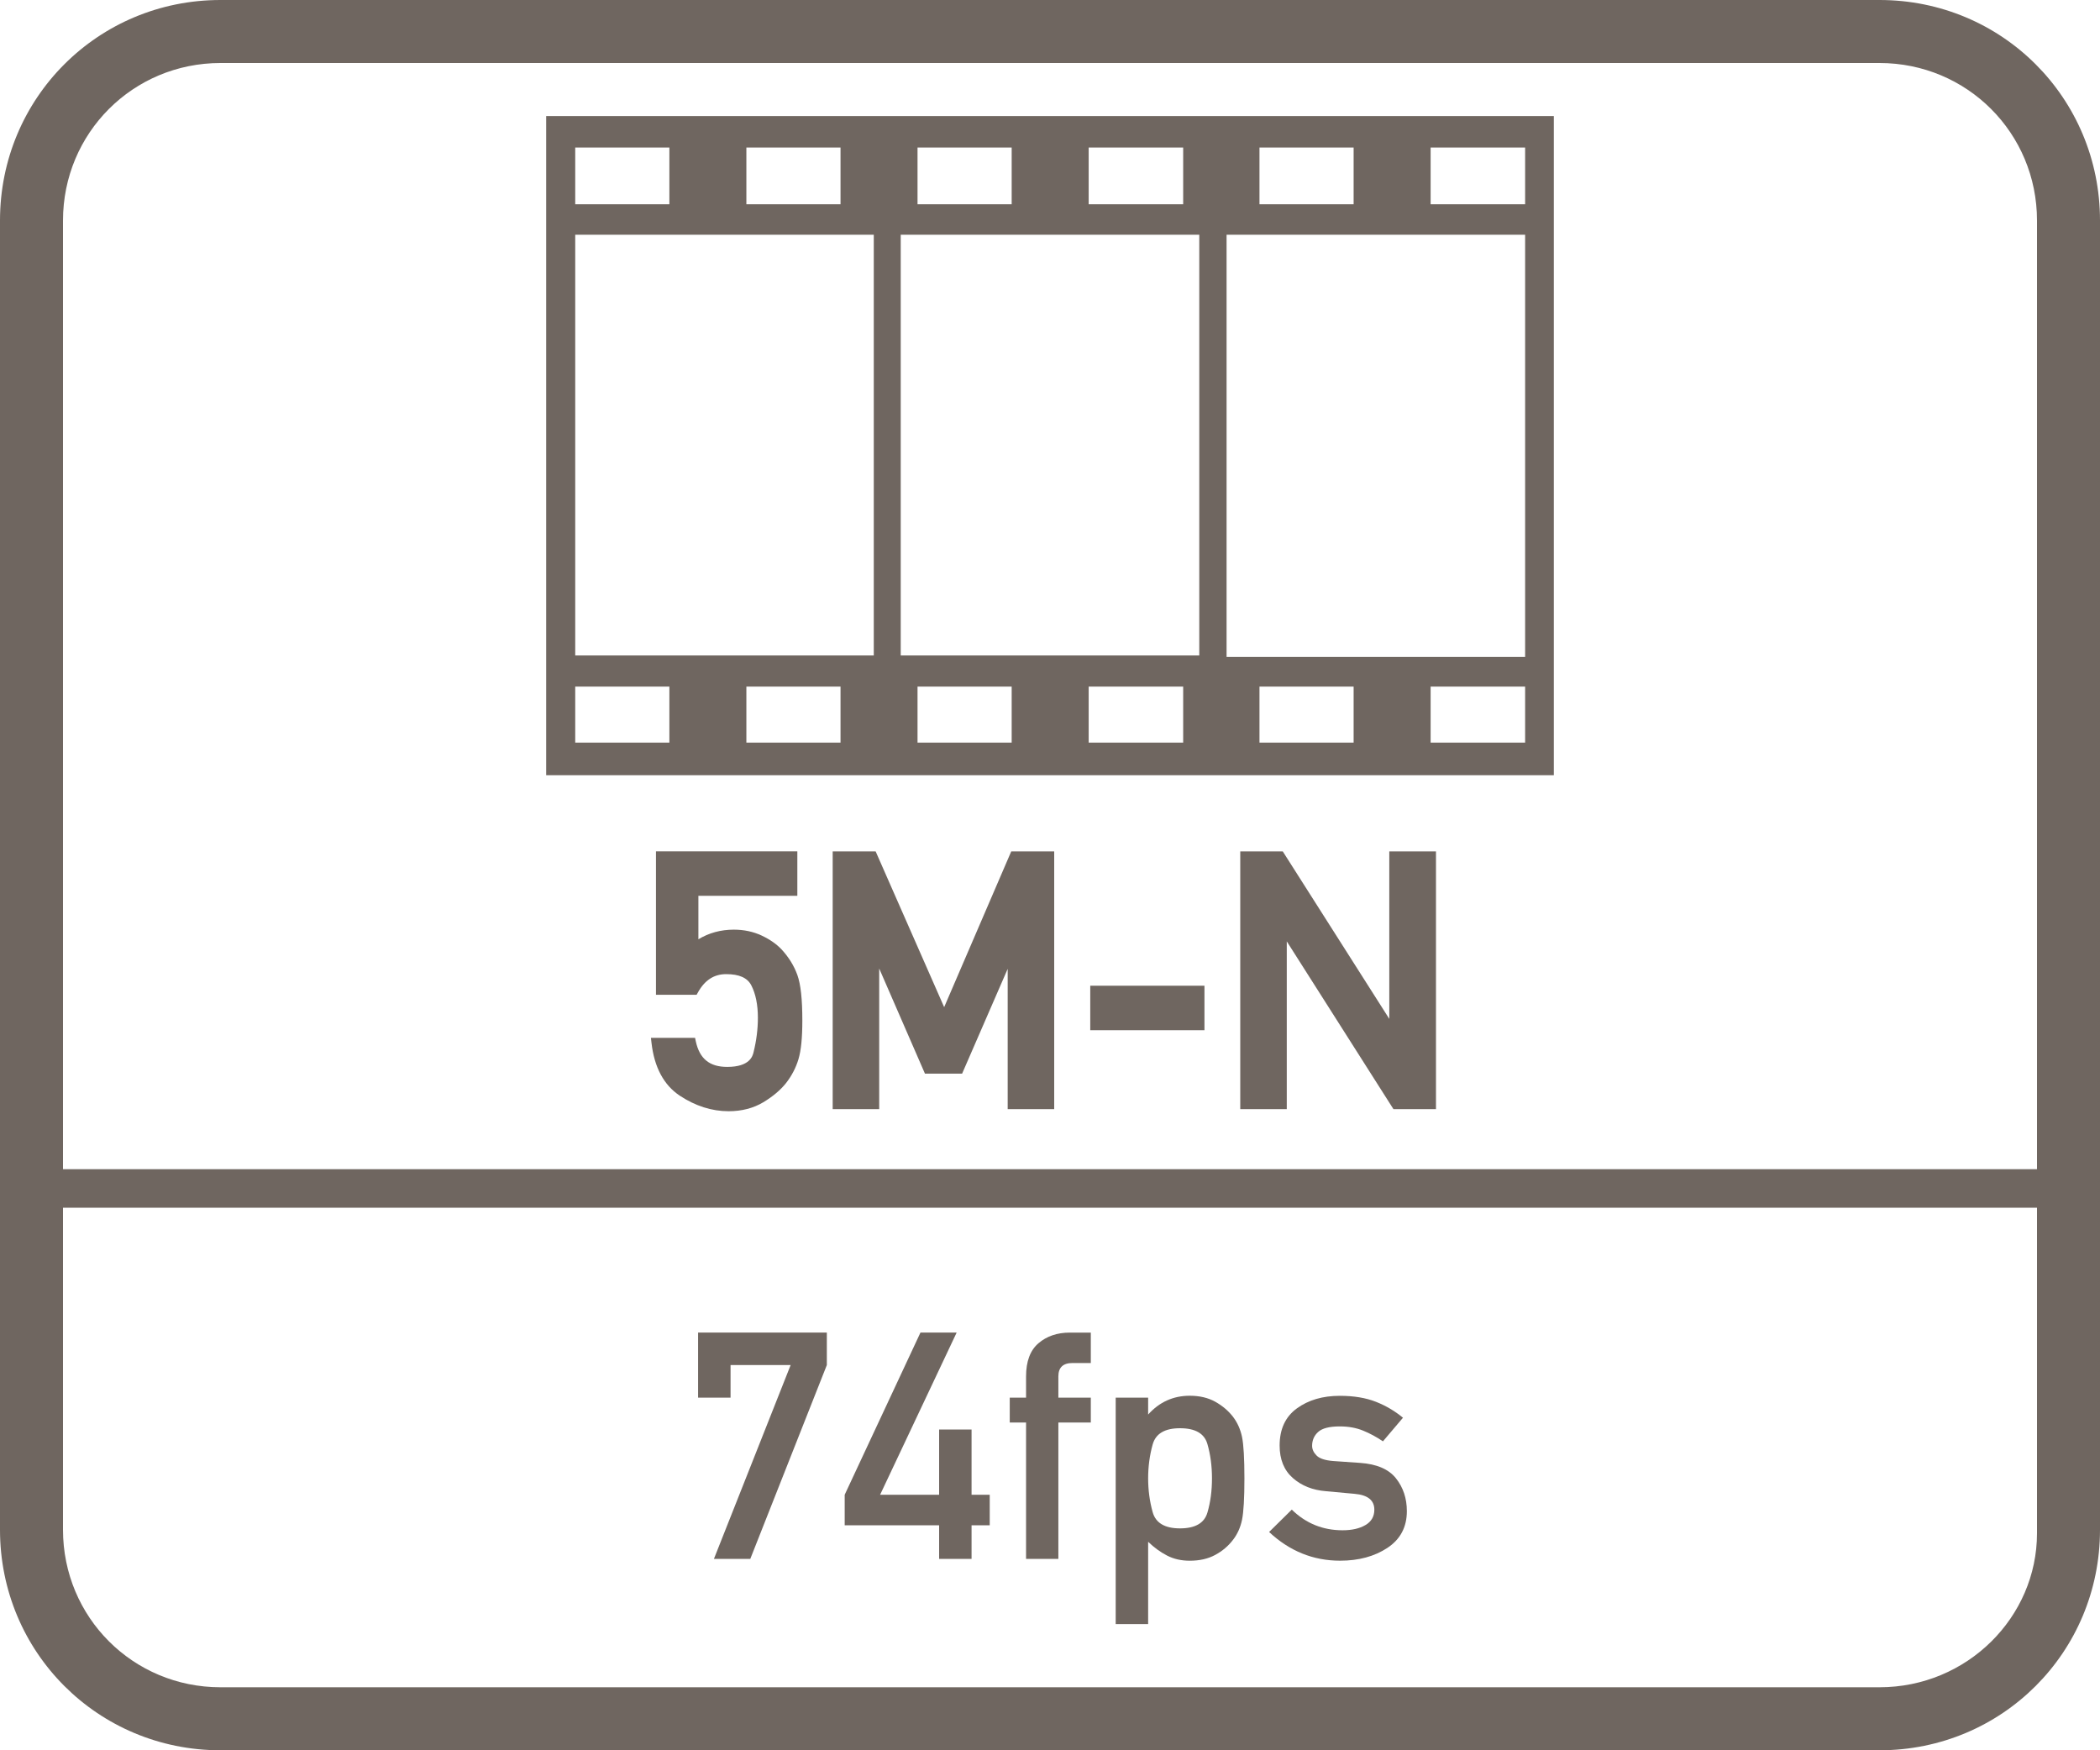
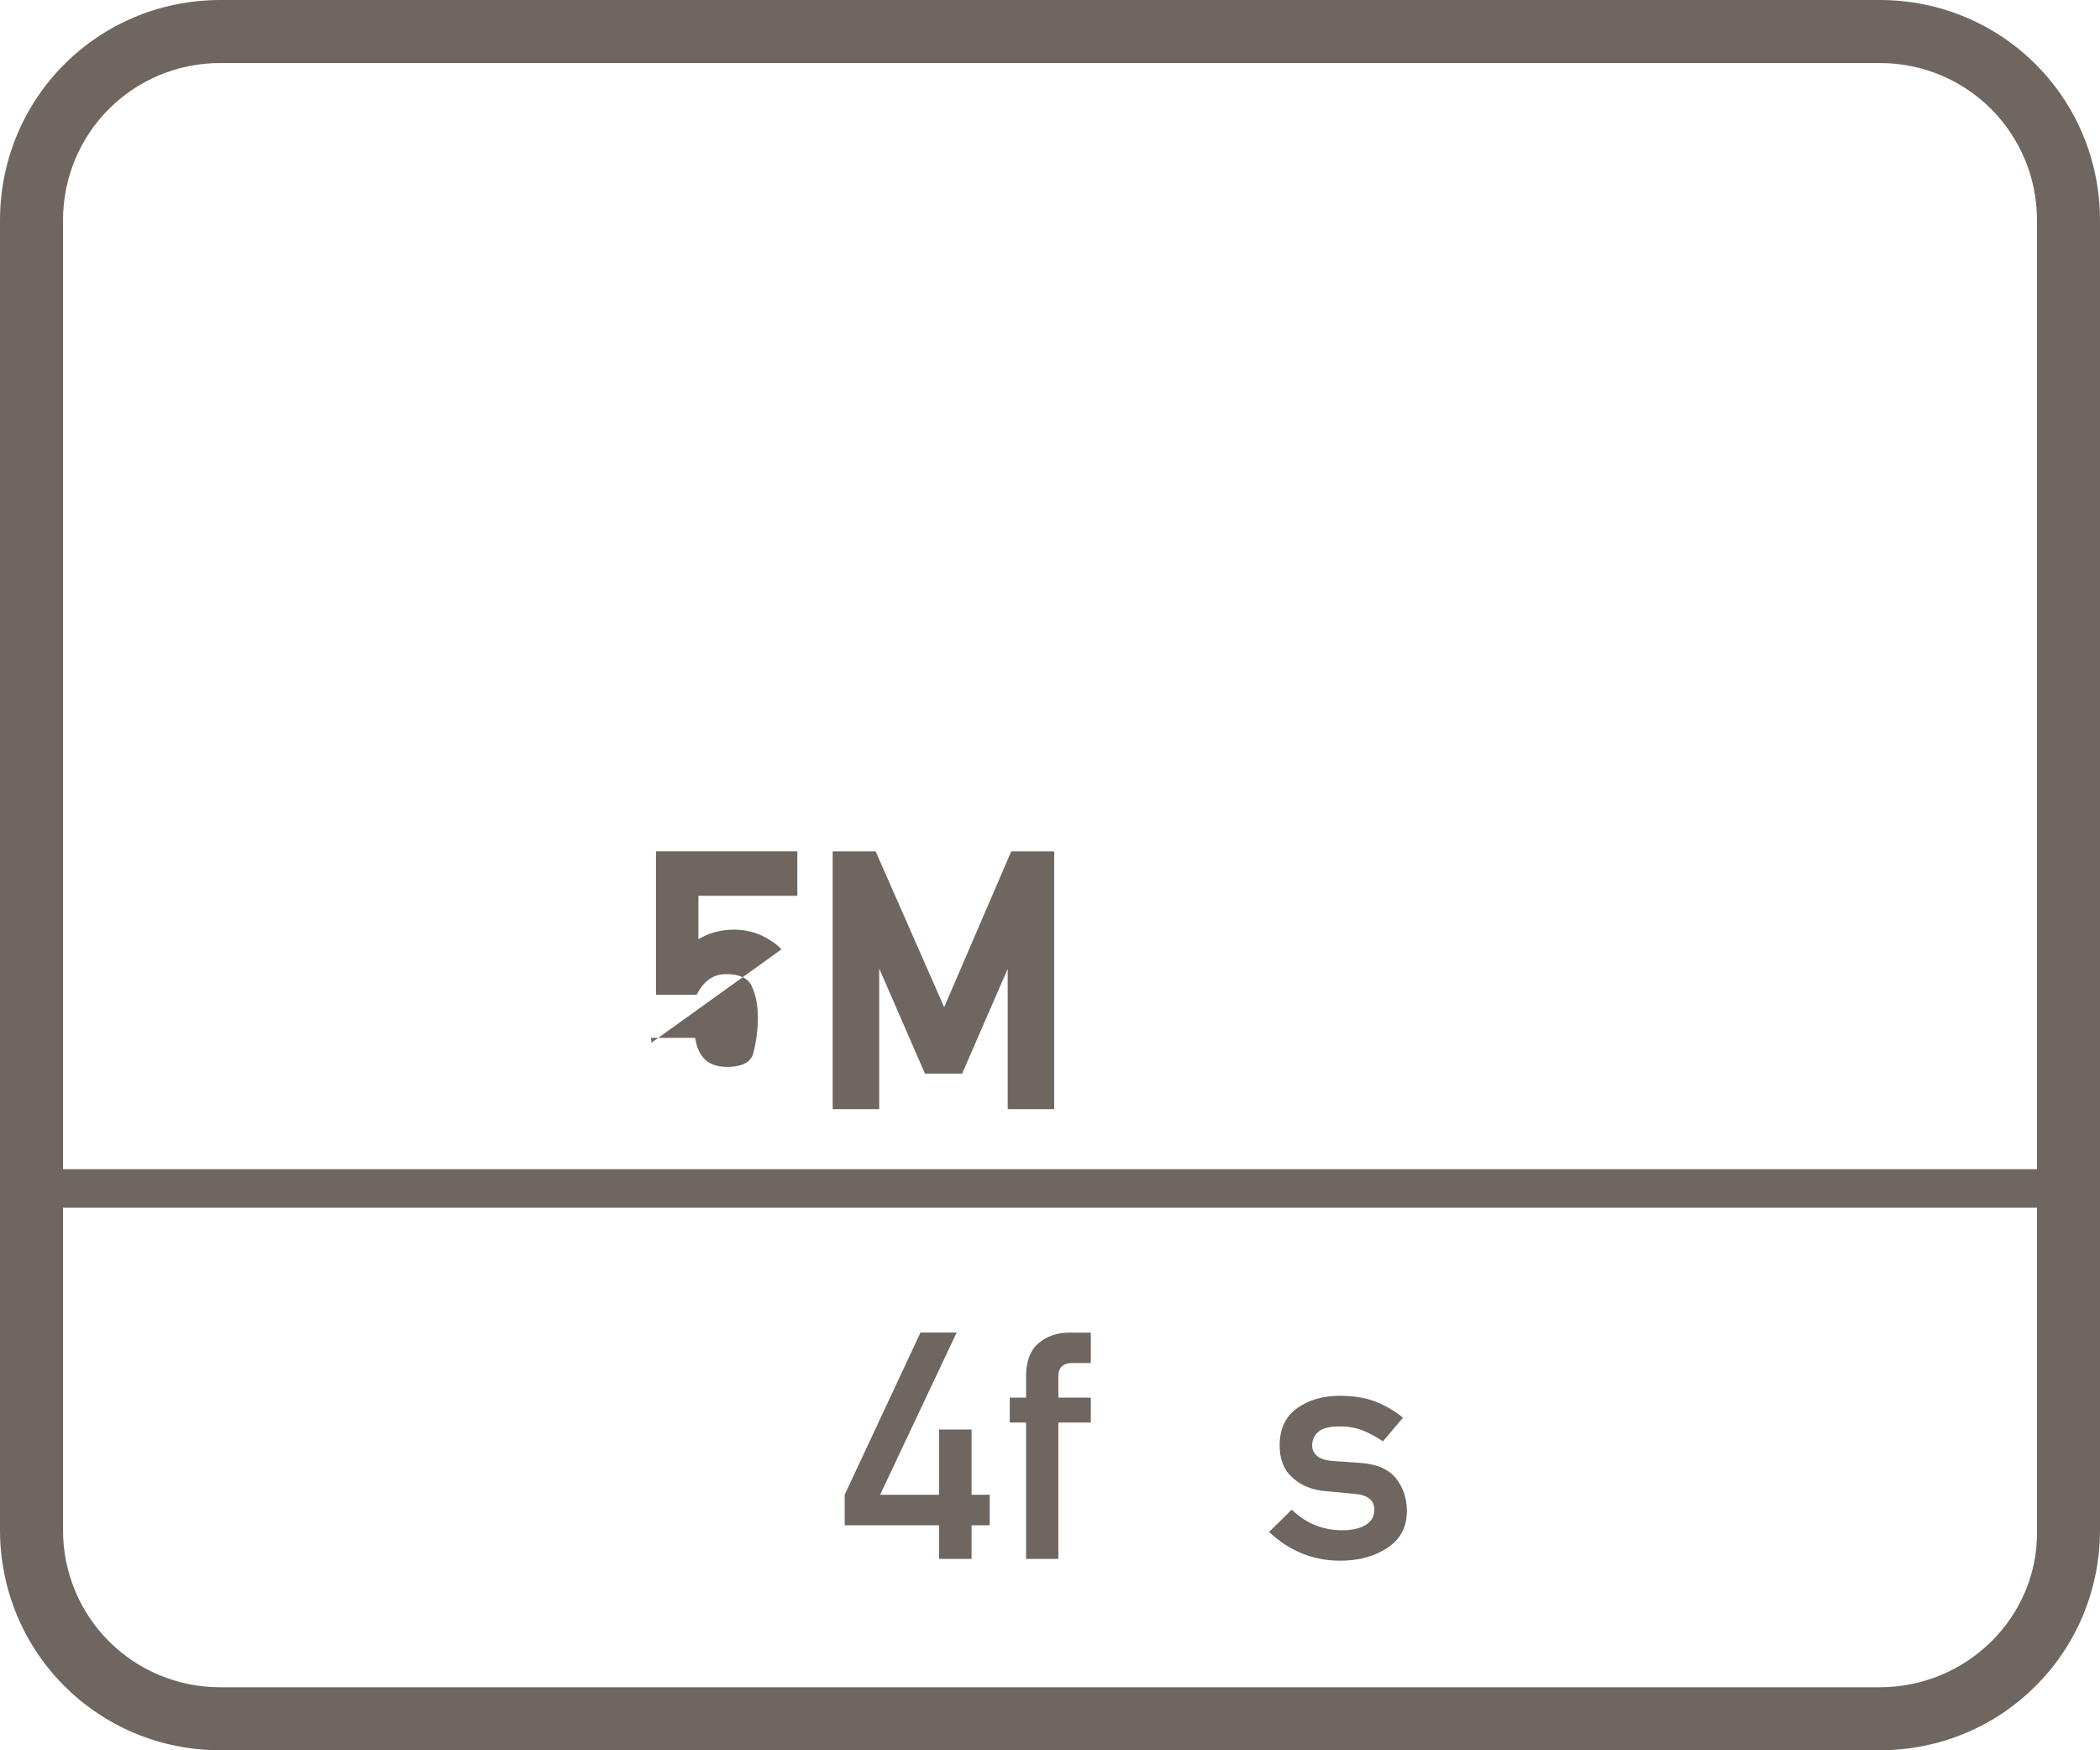
<svg xmlns="http://www.w3.org/2000/svg" id="Layer_1" version="1.1" viewBox="0 0 60 50">
  <defs>
    <style>
      .st0 {
        fill: #6f6660;
      }
    </style>
  </defs>
-   <path class="st0" d="M15.605,22.145h28.79V3.315H15.605v18.83ZM24.015,21.215h-2.69v-1.6h2.69v1.6ZM28.905,21.215h-2.69v-1.6h2.69v1.6ZM33.805,21.215h-2.7v-1.6h2.7v1.6ZM38.675,21.215h-2.69v-1.6h2.69v1.6ZM43.575,21.215h-2.7v-1.6h2.7v1.6ZM40.875,4.215h2.7v1.62h-2.7v-1.62ZM35.985,4.215h2.69v1.62h-2.69v-1.62ZM35.045,6.705h8.53v12.06h-8.53V6.705ZM31.105,4.215h2.7v1.62h-2.7v-1.62ZM26.215,4.215h2.69v1.62h-2.69v-1.62ZM25.735,6.705h8.53v12.02h-8.53V6.705ZM21.325,4.215h2.69v1.62h-2.69v-1.62ZM16.435,4.215h2.69v1.62h-2.69v-1.62ZM16.435,6.705h8.53v12.02h-8.53V6.705ZM16.435,19.615h2.69v1.6h-2.69v-1.6Z" />
  <path class="st0" d="M53.7,0H6.3C2.8,0,0,2.8,0,6.3v37.4c0,3.5,2.8,6.3,6.3,6.3h47.4c3.5,0,6.3-2.8,6.3-6.3V6.3C60,2.8,57.2,0,53.7,0ZM58.2,43.8c0,2.4-2,4.4-4.5,4.4H6.3c-2.5,0-4.5-2-4.5-4.5v-9.2h56.4v9.3ZM58.2,33.4H1.8V6.3C1.8,3.8,3.8,1.8,6.3,1.8h47.4c2.5,0,4.5,2,4.5,4.5v27.1Z" />
-   <polygon class="st0" points="20.873 38.995 22.59 38.995 20.398 44.532 21.437 44.532 23.624 38.995 23.624 38.067 19.945 38.067 19.945 39.927 20.873 39.927 20.873 38.995" />
  <polygon class="st0" points="26.832 44.532 27.759 44.532 27.759 43.573 28.278 43.573 28.278 42.7 27.759 42.7 27.759 40.836 26.832 40.836 26.832 42.7 25.146 42.7 27.333 38.067 26.299 38.067 24.134 42.7 24.134 43.573 26.832 43.573 26.832 44.532" />
  <path class="st0" d="M29.316,44.532h.923v-3.896h.927v-.709h-.927v-.608c0-.255.135-.382.404-.382h.523v-.869h-.599c-.361,0-.66.102-.896.304-.237.202-.355.519-.355.947v.608h-.466v.709h.466v3.896Z" />
-   <path class="st0" d="M32.804,44.044c.172.166.353.297.543.395.191.098.406.146.646.146.281,0,.523-.055.728-.166s.373-.254.506-.428c.127-.163.214-.355.26-.577.045-.222.068-.615.068-1.181s-.023-.962-.068-1.182c-.046-.221-.133-.414-.26-.58-.133-.171-.302-.314-.506-.428s-.447-.171-.728-.171c-.471,0-.867.179-1.189.537v-.483h-.927v6.469h.927v-2.352ZM32.933,41.266c.085-.311.346-.466.781-.466s.696.149.783.45.131.628.131.982-.043.682-.131.98-.348.449-.783.449-.695-.155-.781-.465c-.086-.309-.129-.631-.129-.965s.043-.656.129-.967Z" />
  <path class="st0" d="M39.011,43.567c-.171.1-.389.148-.652.148-.565,0-1.048-.197-1.451-.59l-.648.639c.585.547,1.262.82,2.028.82.532,0,.983-.122,1.354-.367.37-.246.554-.596.554-1.048,0-.364-.104-.677-.311-.938s-.548-.408-1.025-.441l-.763-.053c-.234-.018-.394-.07-.479-.156-.086-.086-.129-.179-.129-.279,0-.16.058-.292.173-.396.115-.105.321-.158.617-.158.249,0,.47.04.666.12.195.079.384.182.568.306l.572-.674c-.228-.189-.485-.342-.772-.455s-.631-.171-1.034-.171c-.488,0-.896.12-1.225.359-.329.239-.493.593-.493,1.061,0,.396.125.706.377.928s.568.347.95.377l.816.075c.375.033.563.184.563.453,0,.195-.086.342-.257.441Z" />
-   <path class="st0" d="M22.328,27.12c-.141-.151-.332-.284-.568-.395-.238-.111-.505-.168-.793-.168-.373,0-.713.093-1.013.275v-1.241h2.827v-1.271h-4.039v4.098h1.161l.036-.064c.196-.354.461-.526.809-.526.373,0,.608.105.719.322.124.242.187.554.187.925,0,.323-.042.654-.124.985-.025.104-.103.418-.752.418-.504,0-.79-.232-.898-.731l-.021-.099h-1.261l.016.139c.079.699.35,1.208.807,1.512.445.295.916.445,1.397.445.375,0,.709-.087.992-.257.275-.166.493-.351.649-.548.162-.208.282-.438.355-.684.074-.247.11-.607.11-1.103,0-.608-.046-1.033-.142-1.3-.095-.264-.247-.51-.454-.733Z" />
+   <path class="st0" d="M22.328,27.12c-.141-.151-.332-.284-.568-.395-.238-.111-.505-.168-.793-.168-.373,0-.713.093-1.013.275v-1.241h2.827v-1.271h-4.039v4.098h1.161l.036-.064c.196-.354.461-.526.809-.526.373,0,.608.105.719.322.124.242.187.554.187.925,0,.323-.042.654-.124.985-.025.104-.103.418-.752.418-.504,0-.79-.232-.898-.731l-.021-.099h-1.261l.016.139Z" />
  <polygon class="st0" points="26.976 28.771 25.018 24.321 23.791 24.321 23.791 31.685 25.12 31.685 25.12 27.667 26.427 30.67 27.489 30.67 28.791 27.677 28.791 31.685 30.12 31.685 30.12 24.321 28.893 24.321 26.976 28.771" />
-   <rect class="st0" x="31.15" y="28.159" width="3.263" height="1.271" />
-   <polygon class="st0" points="39.694 29.106 36.65 24.321 35.436 24.321 35.436 31.685 36.765 31.685 36.765 26.892 39.813 31.685 41.028 31.685 41.028 24.321 39.694 24.321 39.694 29.106" />
</svg>